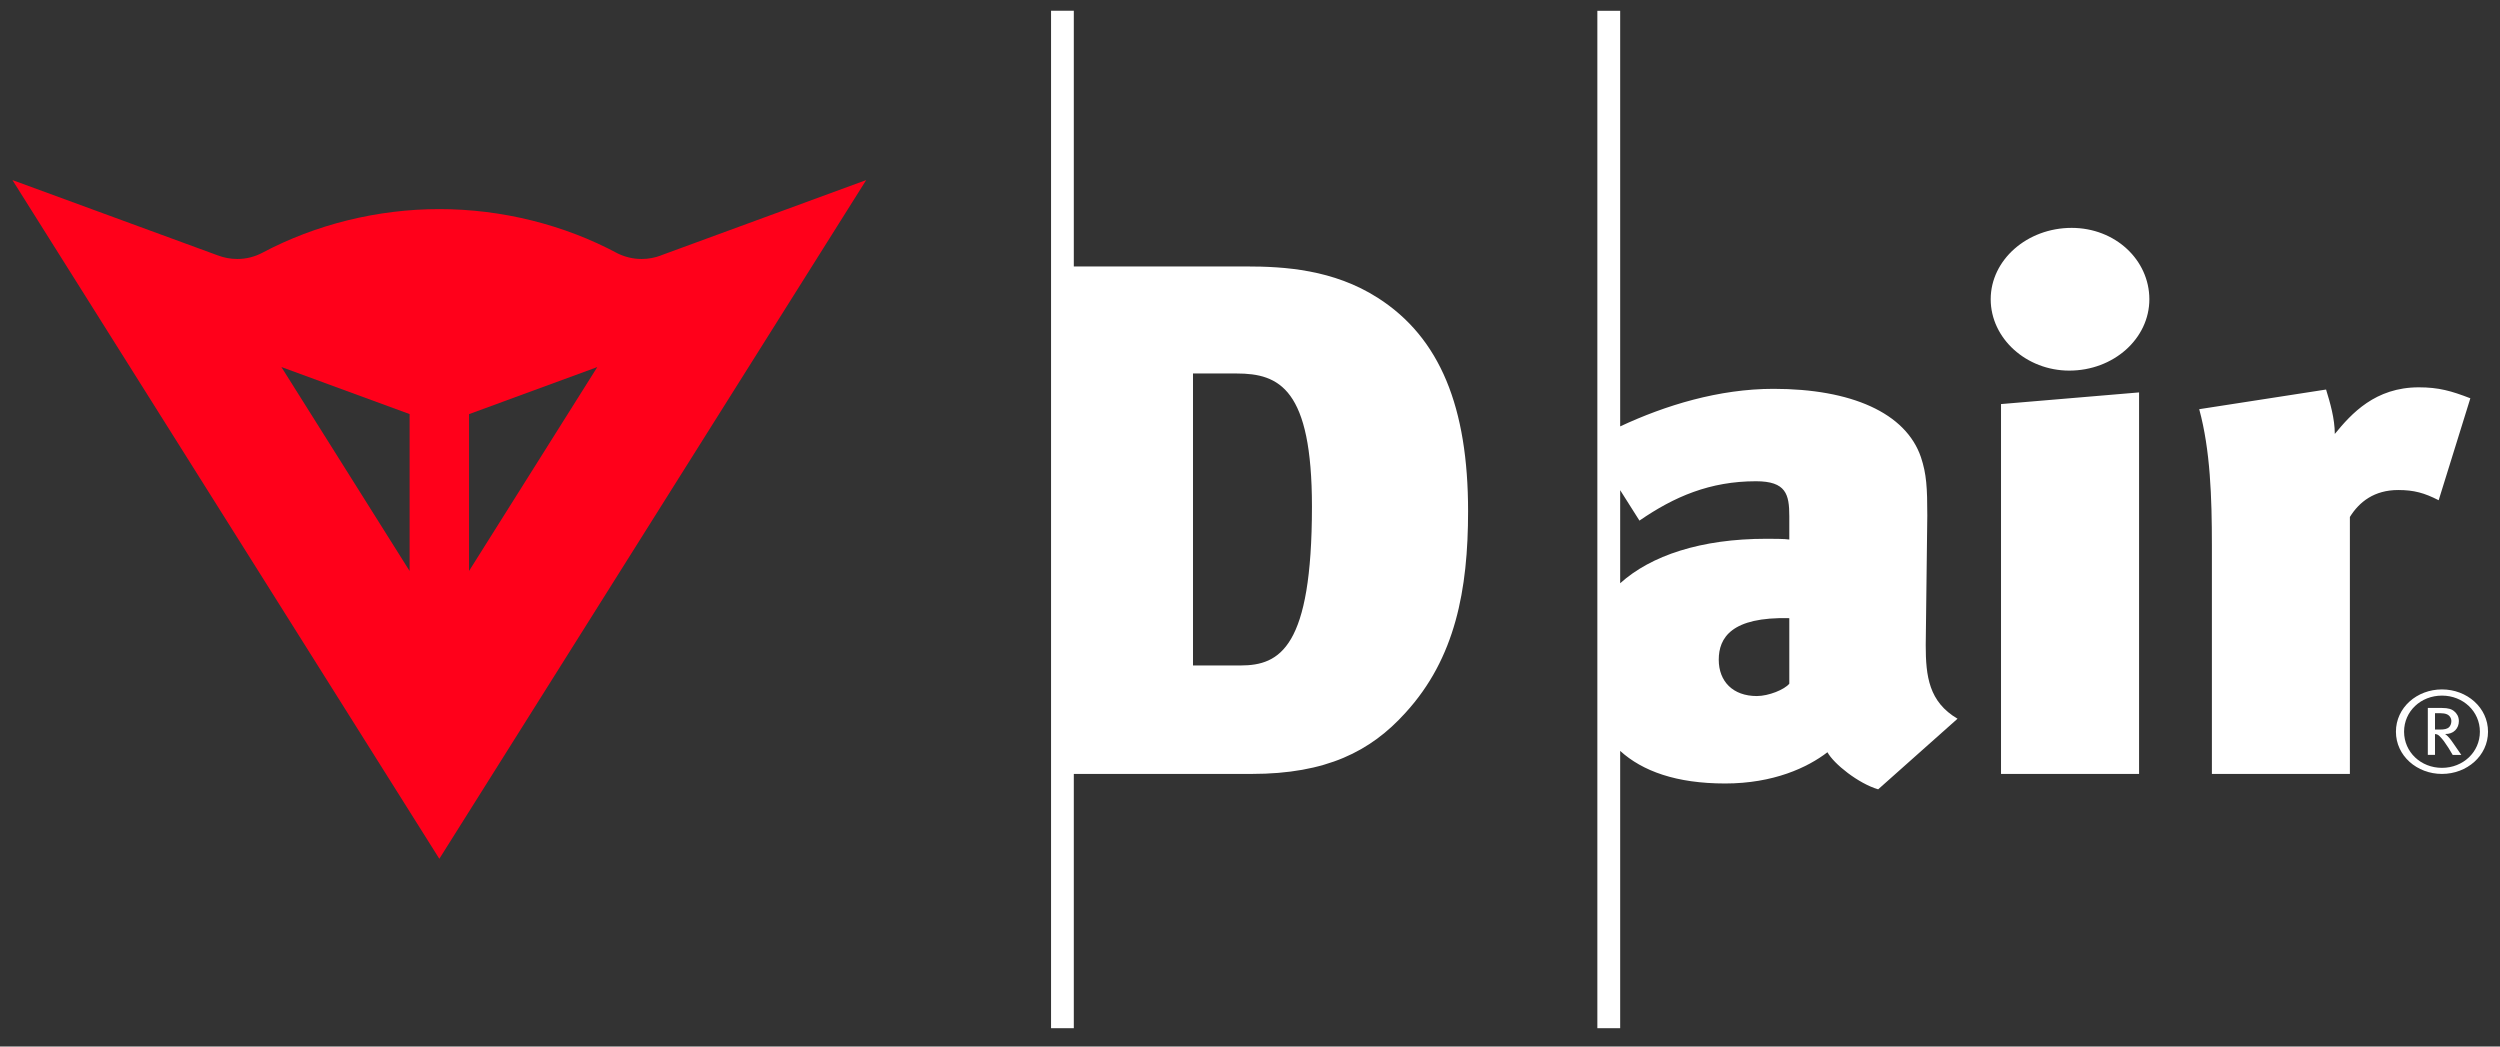
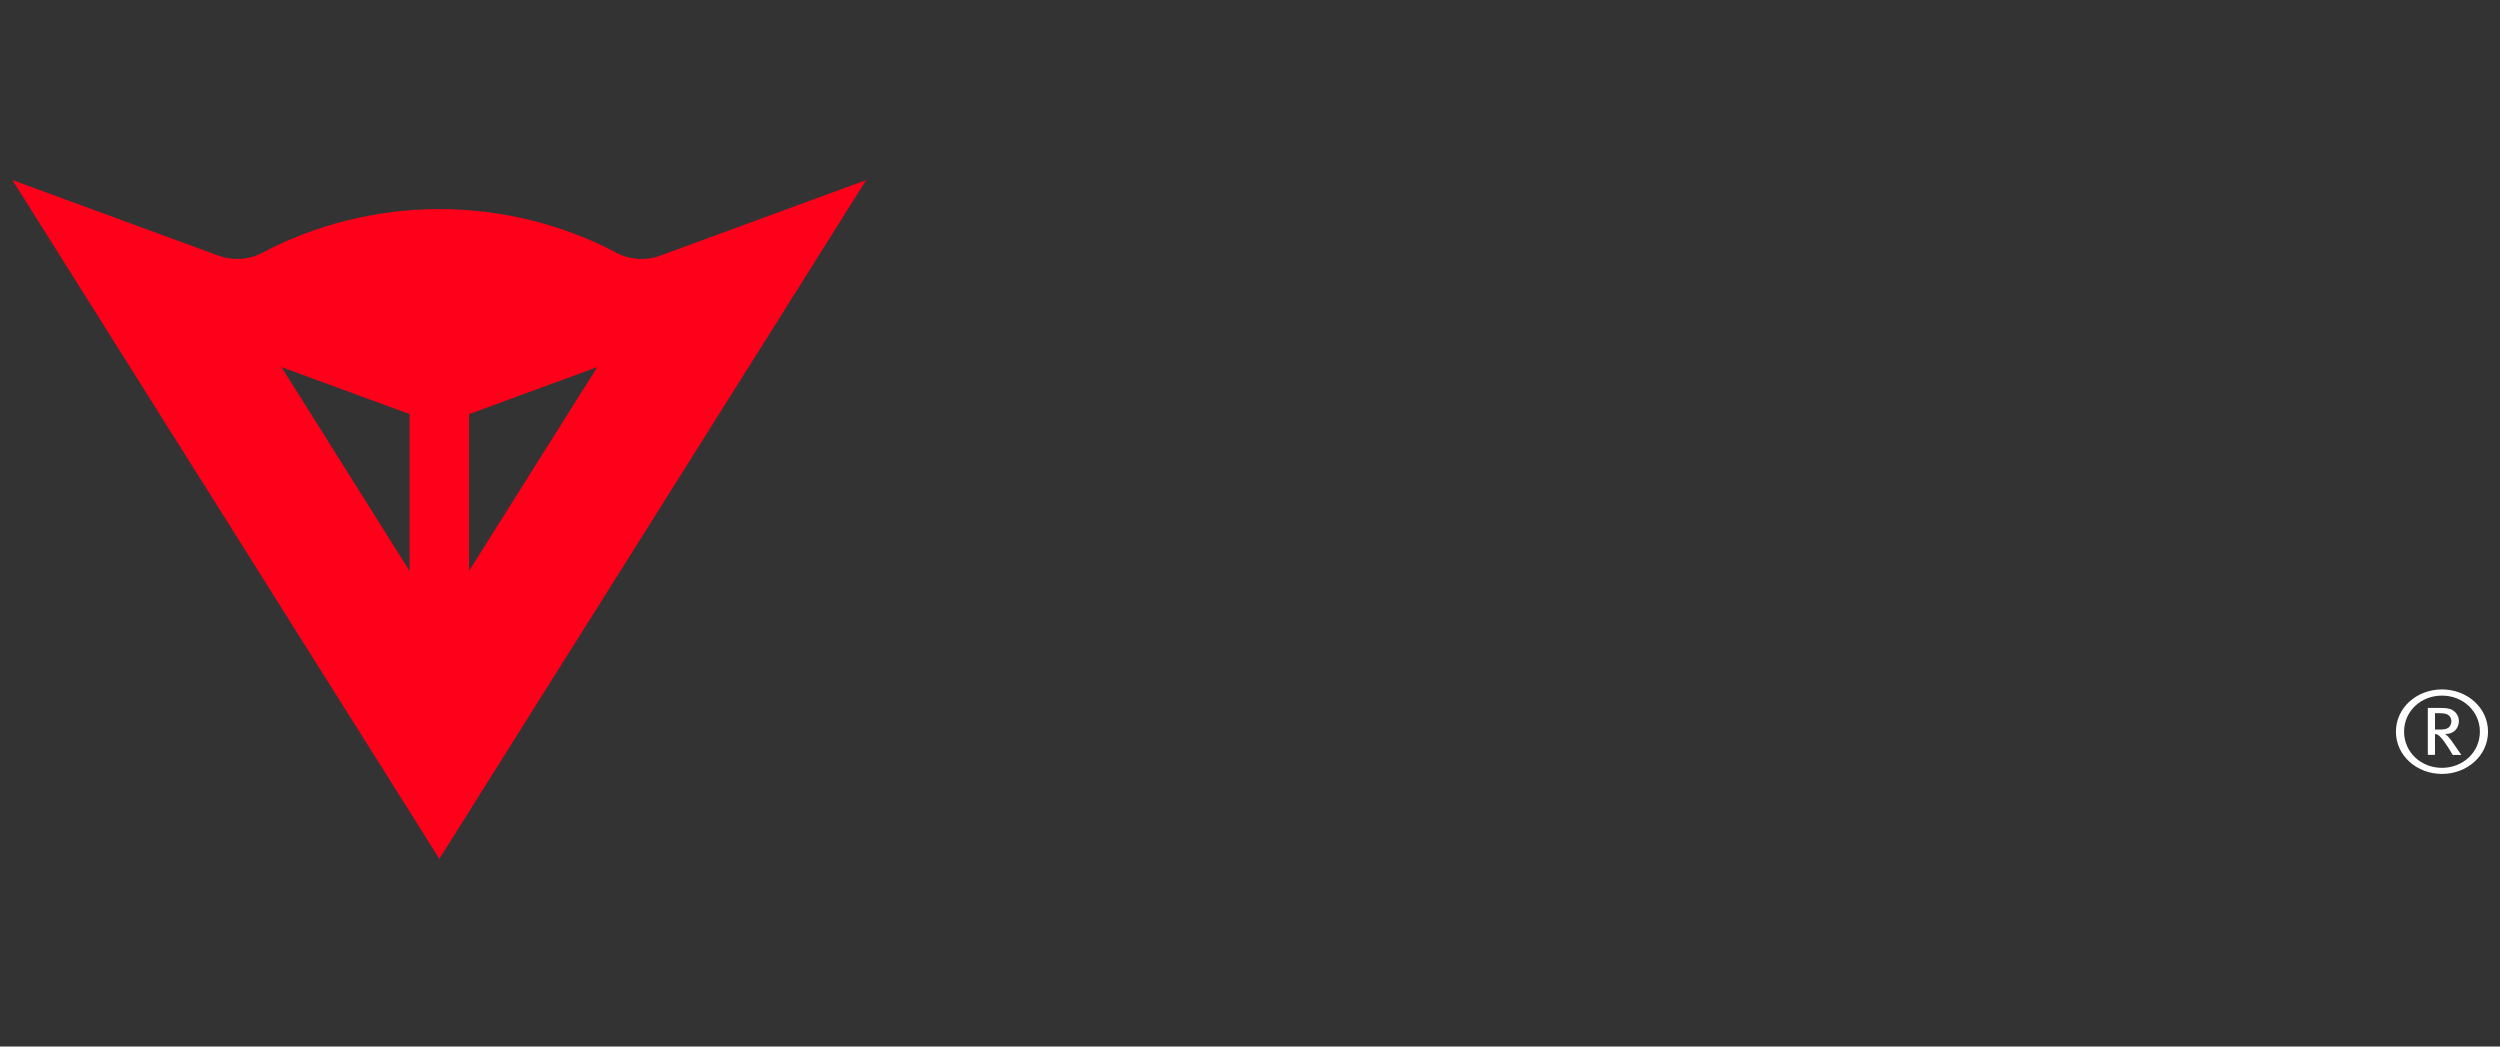
<svg xmlns="http://www.w3.org/2000/svg" width="86" height="36" viewBox="0 0 86 36" fill="none">
  <rect x="0" y="0" width="86" height="36" fill="#333333" stroke="none" />
  <g clip-path="url(#clip0_11_2466)">
-     <path d="M83.207 13.324C81.709 13.324 80.89 14.227 80.317 14.928C80.317 14.402 80.155 13.85 80.017 13.4L75.653 14.076C76.035 15.479 76.089 17.107 76.089 18.76V26.623H80.836V17.784C81.162 17.258 81.681 16.857 82.498 16.857C83.045 16.857 83.4 16.958 83.89 17.208L84.98 13.701C84.329 13.449 83.892 13.324 83.207 13.324ZM47.394 10.244C45.866 9.268 44.175 9.166 42.865 9.166H36.939V0.369H36.156V35.369H36.939V26.623H43.056C45.621 26.623 47.15 25.849 48.347 24.521C50.066 22.642 50.502 20.288 50.502 17.583C50.502 14.025 49.549 11.62 47.394 10.244ZM42.675 22.892H41.039V12.848H42.539C44.011 12.848 45.131 13.374 45.131 17.431C45.129 22.267 44.037 22.892 42.675 22.892ZM66.245 22.192L66.299 17.734C66.299 16.781 66.273 16.307 66.081 15.73C65.562 14.201 63.681 13.376 61.008 13.376C59.135 13.376 57.292 13.94 55.734 14.668V0.371H54.949V21.079V21.401V35.371H55.734V25.831C56.501 26.529 57.671 26.952 59.343 26.952C61.008 26.952 62.181 26.403 62.864 25.877C63.083 26.278 63.928 26.952 64.609 27.153L67.339 24.724C66.355 24.144 66.245 23.269 66.245 22.192ZM61.552 23.519C61.39 23.72 60.843 23.944 60.435 23.944C59.615 23.944 59.125 23.444 59.125 22.694C59.125 21.941 59.561 21.215 61.552 21.265V23.519ZM61.552 18.56C61.416 18.534 60.953 18.534 60.761 18.534C58.512 18.534 56.793 19.11 55.734 20.064V16.862L56.397 17.909C57.597 17.083 58.824 16.555 60.407 16.555C61.444 16.555 61.552 17.008 61.552 17.758V18.56ZM68.835 26.623H73.584V13.499L68.835 13.9V26.623ZM71.264 7.839C69.734 7.839 68.48 8.94 68.48 10.294C68.48 11.645 69.71 12.749 71.182 12.749C72.71 12.749 73.938 11.647 73.938 10.294C73.936 8.94 72.764 7.839 71.264 7.839Z" fill="white" />
    <path d="M84.004 23.716C84.863 23.716 85.588 24.341 85.588 25.171C85.588 25.998 84.863 26.623 84.004 26.623C83.141 26.623 82.42 25.998 82.42 25.171C82.42 24.341 83.141 23.716 84.004 23.716ZM84.004 26.414C84.729 26.414 85.308 25.873 85.308 25.171C85.308 24.468 84.727 23.929 84.004 23.929C83.275 23.929 82.7 24.468 82.7 25.171C82.702 25.873 83.277 26.414 84.004 26.414ZM84.371 25.967C84.321 25.877 84.297 25.838 84.228 25.728C84.092 25.52 84.048 25.454 83.922 25.325C83.876 25.279 83.836 25.255 83.764 25.251V25.967H83.517V24.354H84.01C84.221 24.354 84.345 24.396 84.429 24.472C84.509 24.538 84.585 24.646 84.585 24.805C84.585 25.055 84.407 25.257 84.112 25.25C84.192 25.308 84.234 25.36 84.267 25.397C84.303 25.441 84.355 25.511 84.413 25.597C84.491 25.706 84.635 25.917 84.669 25.969H84.371V25.967ZM84.162 24.567C84.112 24.547 84.038 24.534 83.946 24.534H83.764V25.097H83.934C84.092 25.097 84.178 25.073 84.24 25.023C84.291 24.976 84.327 24.898 84.327 24.805C84.325 24.692 84.257 24.602 84.162 24.567Z" fill="white" />
    <path d="M16.135 19.641L20.547 12.627L16.135 14.246V19.641ZM14.09 19.641V14.244L9.68 12.626L14.09 19.641ZM22.75 8.78L29.797 6.195L15.113 29.542L0.428 6.195L7.488 8.784C7.697 8.863 7.923 8.909 8.161 8.909C8.476 8.909 8.77 8.83 9.023 8.696C10.861 7.719 12.988 7.193 15.113 7.193C17.25 7.193 19.401 7.725 21.252 8.72C21.494 8.837 21.773 8.909 22.069 8.909C22.308 8.909 22.536 8.865 22.746 8.784L22.75 8.78Z" fill="#FF001A" />
  </g>
  <defs>
    <clipPath id="clip0_11_2466">
      <rect width="85.162" height="35" fill="white" transform="translate(0.428 0.369)" />
    </clipPath>
  </defs>
</svg>